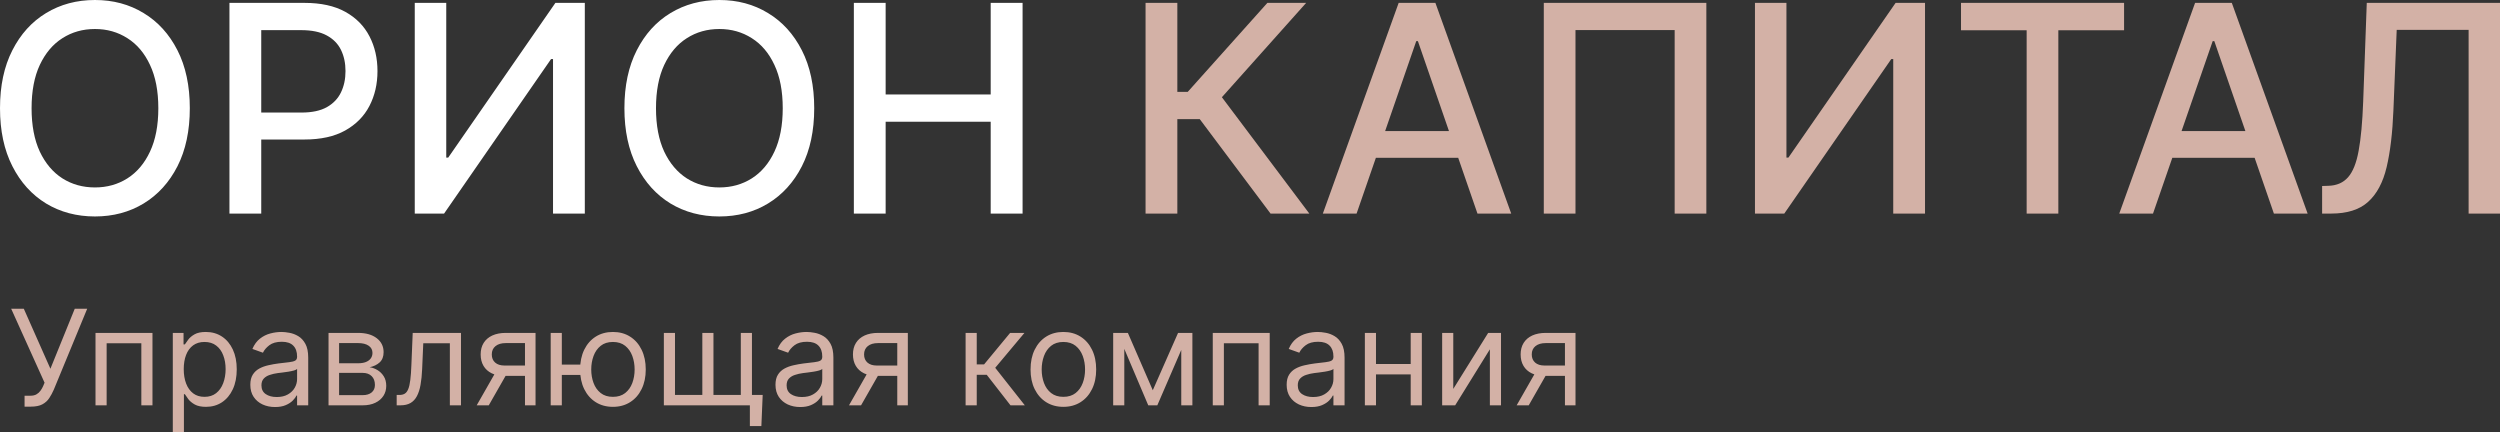
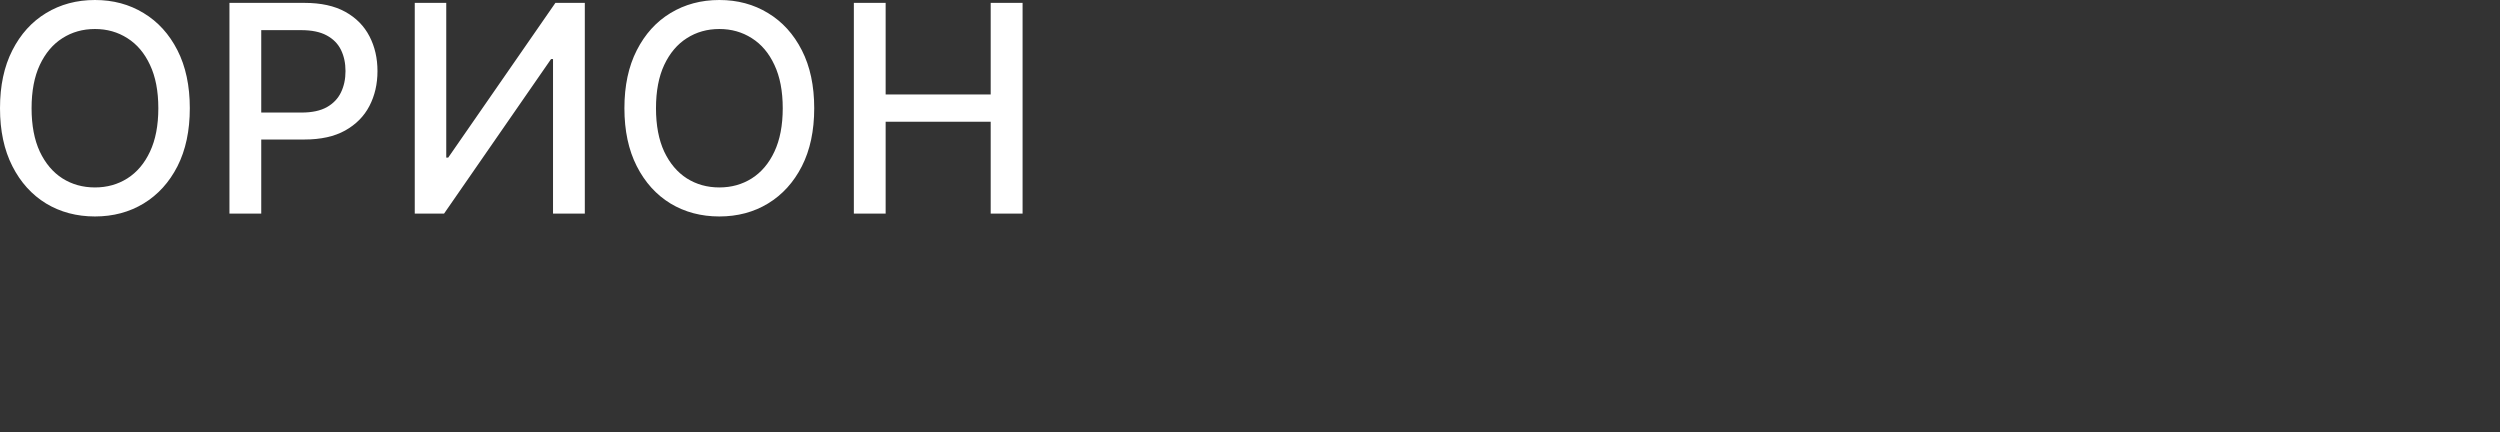
<svg xmlns="http://www.w3.org/2000/svg" width="207.103" height="35.828" viewBox="0 0 207.103 35.828" fill="none">
  <rect x="0" y="0" width="207.103" height="35.828" fill="#333333" stroke="none" />
  <g>
    <path d="M15.724 8.966C15.724 10.83 15.383 12.432 14.702 13.773C14.02 15.108 13.085 16.136 11.898 16.858C10.716 17.574 9.372 17.932 7.866 17.932C6.355 17.932 5.006 17.574 3.818 16.858C2.636 16.136 1.704 15.105 1.023 13.764C0.341 12.423 0 10.824 0 8.966C0 7.102 0.341 5.503 1.023 4.168C1.704 2.827 2.636 1.798 3.818 1.082C5.006 0.361 6.355 0 7.866 0C9.372 0 10.716 0.361 11.898 1.082C13.085 1.798 14.02 2.827 14.702 4.168C15.383 5.503 15.724 7.102 15.724 8.966ZM13.116 8.966C13.116 7.545 12.886 6.349 12.426 5.378C11.972 4.401 11.347 3.662 10.551 3.162C9.761 2.656 8.866 2.403 7.866 2.403C6.861 2.403 5.963 2.656 5.173 3.162C4.383 3.662 3.759 4.401 3.298 5.378C2.844 6.349 2.616 7.545 2.616 8.966C2.616 10.386 2.844 11.585 3.298 12.562C3.759 13.534 4.383 14.273 5.173 14.778C5.963 15.278 6.861 15.528 7.866 15.528C8.866 15.528 9.761 15.278 10.551 14.778C11.347 14.273 11.972 13.534 12.426 12.562C12.886 11.585 13.116 10.386 13.116 8.966ZM19.008 17.693C19.008 17.693 19.008 0.239 19.008 0.239C19.008 0.239 25.23 0.239 25.23 0.239C26.587 0.239 27.712 0.486 28.605 0.98C29.497 1.474 30.165 2.151 30.608 3.009C31.05 3.861 31.271 4.821 31.271 5.889C31.271 6.963 31.047 7.929 30.599 8.787C30.155 9.639 29.485 10.315 28.587 10.815C27.695 11.31 26.573 11.557 25.221 11.557C25.221 11.557 20.942 11.557 20.942 11.557L20.942 9.324C20.942 9.324 24.983 9.324 24.983 9.324C25.84 9.324 26.537 9.176 27.07 8.881C27.605 8.58 27.997 8.171 28.247 7.653C28.497 7.136 28.622 6.548 28.622 5.889C28.622 5.23 28.497 4.645 28.247 4.133C27.997 3.622 27.602 3.222 27.061 2.932C26.527 2.642 25.823 2.497 24.948 2.497C24.948 2.497 21.642 2.497 21.642 2.497L21.642 17.693C21.642 17.693 19.008 17.693 19.008 17.693ZM34.359 0.239C34.359 0.239 36.968 0.239 36.968 0.239L36.968 13.057L37.13 13.057L46.01 0.239L48.447 0.239L48.447 17.693L45.813 17.693L45.813 4.892L45.651 4.892L36.788 17.693L34.359 17.693C34.359 17.693 34.359 0.239 34.359 0.239ZM67.451 8.966C67.451 10.83 67.111 12.432 66.428 13.773C65.746 15.108 64.811 16.136 63.624 16.858C62.443 17.574 61.099 17.932 59.593 17.932C58.081 17.932 56.733 17.574 55.544 16.858C54.362 16.136 53.431 15.105 52.749 13.764C52.068 12.423 51.727 10.824 51.727 8.966C51.727 7.102 52.068 5.503 52.749 4.168C53.431 2.827 54.362 1.798 55.544 1.082C56.733 0.361 58.081 0 59.593 0C61.099 0 62.443 0.361 63.624 1.082C64.811 1.798 65.746 2.827 66.428 4.168C67.111 5.503 67.451 7.102 67.451 8.966ZM64.843 8.966C64.843 7.545 64.612 6.349 64.153 5.378C63.699 4.401 63.074 3.662 62.278 3.162C61.487 2.656 60.593 2.403 59.593 2.403C58.587 2.403 57.69 2.656 56.9 3.162C56.111 3.662 55.486 4.401 55.025 5.378C54.571 6.349 54.343 7.545 54.343 8.966C54.343 10.386 54.571 11.585 55.025 12.562C55.486 13.534 56.111 14.273 56.9 14.778C57.69 15.278 58.587 15.528 59.593 15.528C60.593 15.528 61.487 15.278 62.278 14.778C63.074 14.273 63.699 13.534 64.153 12.562C64.612 11.585 64.843 10.386 64.843 8.966ZM70.734 17.693C70.734 17.693 70.734 0.239 70.734 0.239L73.368 0.239L73.368 7.824L82.07 7.824L82.07 0.239L84.712 0.239L84.712 17.693L82.07 17.693L82.07 10.082L73.368 10.082L73.368 17.693C73.368 17.693 70.734 17.693 70.734 17.693Z" fill="#FFFFFF" />
-     <path d="M10.355 17.454C10.355 17.454 4.491 9.631 4.491 9.631L2.633 9.631L2.633 17.454L0 17.454L0 0L2.633 0L2.633 7.372L3.494 7.372L10.091 0L13.304 0L6.324 7.815L13.568 17.454C13.568 17.454 10.355 17.454 10.355 17.454ZM17.482 17.454C17.482 17.454 14.687 17.454 14.687 17.454L20.968 0L24.011 0L30.292 17.454L27.496 17.454L22.562 3.17L22.425 3.17C22.425 3.17 17.482 17.454 17.482 17.454ZM17.951 10.619C17.951 10.619 27.019 10.619 27.019 10.619L27.019 12.835L17.951 12.835C17.951 12.835 17.951 10.619 17.951 10.619ZM46.457 0C46.457 0 46.457 17.454 46.457 17.454L43.832 17.454L43.832 2.25L35.616 2.25L35.616 17.454L32.991 17.454L32.991 0C32.991 0 46.457 0 46.457 0ZM50.484 0C50.484 0 53.092 0 53.092 0L53.092 12.818L53.254 12.818L62.135 0L64.572 0L64.572 17.454L61.939 17.454L61.939 4.653L61.777 4.653L52.913 17.454L50.484 17.454C50.484 17.454 50.484 0 50.484 0ZM67.553 2.267C67.553 2.267 67.553 0 67.553 0L81.062 0L81.062 2.267L75.616 2.267L75.616 17.454L72.991 17.454L72.991 2.267C72.991 2.267 67.553 2.267 67.553 2.267ZM83.459 17.454C83.459 17.454 80.663 17.454 80.663 17.454L86.944 0L89.987 0L96.268 17.454L93.473 17.454L88.538 3.17L88.402 3.17C88.402 3.17 83.459 17.454 83.459 17.454ZM83.927 10.619C83.927 10.619 92.996 10.619 92.996 10.619L92.996 12.835L83.927 12.835C83.927 12.835 83.927 10.619 83.927 10.619ZM97.468 17.454C97.468 17.454 97.468 15.17 97.468 15.17C97.468 15.17 97.979 15.153 97.979 15.153C98.672 15.136 99.218 14.9 99.616 14.446C100.019 13.991 100.312 13.258 100.494 12.247C100.681 11.236 100.806 9.886 100.869 8.199C100.869 8.199 101.167 0 101.167 0L112.204 0L112.204 17.454L109.604 17.454L109.604 2.233L103.647 2.233C103.647 2.233 103.374 8.898 103.374 8.898C103.3 10.767 103.113 12.338 102.812 13.611C102.511 14.878 101.999 15.835 101.278 16.483C100.562 17.131 99.542 17.454 98.218 17.454C98.218 17.454 97.468 17.454 97.468 17.454Z" fill="#D3B1A6" transform="translate(94.899 0.239)" />
-     <path d="M1.109 8.109C1.109 8.109 1.109 7.203 1.109 7.203C1.109 7.203 1.609 7.203 1.609 7.203C1.802 7.203 1.964 7.165 2.094 7.09C2.227 7.014 2.336 6.917 2.422 6.797C2.51 6.677 2.583 6.552 2.641 6.422C2.641 6.422 2.766 6.125 2.766 6.125L0 0L1.047 0L3.25 4.969L5.266 0L6.297 0C6.297 0 3.531 6.703 3.531 6.703C3.422 6.953 3.297 7.185 3.156 7.399C3.018 7.612 2.829 7.784 2.59 7.914C2.353 8.044 2.031 8.109 1.625 8.109C1.625 8.109 1.109 8.109 1.109 8.109ZM6.986 8C6.986 8 6.986 2 6.986 2L11.705 2L11.705 8L10.783 8L10.783 2.859L7.908 2.859L7.908 8C7.908 8 6.986 8 6.986 8ZM13.389 10.25C13.389 10.25 13.389 2 13.389 2L14.279 2L14.279 2.953C14.279 2.953 14.389 2.953 14.389 2.953C14.456 2.849 14.55 2.716 14.67 2.555C14.792 2.391 14.967 2.245 15.193 2.117C15.422 1.987 15.732 1.922 16.123 1.922C16.628 1.922 17.074 2.048 17.459 2.301C17.844 2.553 18.145 2.912 18.361 3.375C18.578 3.839 18.686 4.386 18.686 5.016C18.686 5.651 18.578 6.202 18.361 6.668C18.145 7.132 17.846 7.491 17.463 7.746C17.08 7.999 16.639 8.125 16.139 8.125C15.753 8.125 15.445 8.061 15.213 7.934C14.981 7.803 14.803 7.656 14.678 7.492C14.553 7.326 14.456 7.188 14.389 7.078C14.389 7.078 14.31 7.078 14.31 7.078L14.31 10.25C14.31 10.25 13.389 10.25 13.389 10.25ZM14.295 5C14.295 5.453 14.361 5.853 14.494 6.199C14.627 6.543 14.821 6.812 15.076 7.008C15.331 7.201 15.644 7.297 16.014 7.297C16.399 7.297 16.721 7.195 16.979 6.992C17.239 6.787 17.434 6.511 17.564 6.164C17.697 5.815 17.764 5.427 17.764 5C17.764 4.578 17.699 4.198 17.568 3.859C17.441 3.518 17.247 3.249 16.986 3.051C16.729 2.85 16.404 2.75 16.014 2.75C15.639 2.75 15.324 2.845 15.068 3.035C14.813 3.223 14.62 3.486 14.49 3.824C14.36 4.16 14.295 4.552 14.295 5ZM21.857 8.141C21.477 8.141 21.132 8.069 20.822 7.926C20.512 7.78 20.266 7.57 20.084 7.297C19.901 7.021 19.811 6.688 19.811 6.297C19.811 5.953 19.878 5.675 20.013 5.461C20.149 5.245 20.33 5.076 20.556 4.953C20.783 4.831 21.033 4.74 21.306 4.68C21.582 4.617 21.86 4.568 22.138 4.531C22.503 4.484 22.798 4.449 23.025 4.426C23.254 4.4 23.421 4.357 23.525 4.297C23.632 4.237 23.685 4.133 23.685 3.984C23.685 3.984 23.685 3.953 23.685 3.953C23.685 3.568 23.58 3.268 23.369 3.055C23.16 2.841 22.844 2.734 22.42 2.734C21.979 2.734 21.634 2.831 21.384 3.023C21.134 3.216 20.959 3.422 20.857 3.641C20.857 3.641 19.982 3.328 19.982 3.328C20.138 2.964 20.347 2.68 20.607 2.477C20.87 2.271 21.156 2.128 21.466 2.047C21.779 1.964 22.086 1.922 22.388 1.922C22.581 1.922 22.802 1.945 23.052 1.992C23.305 2.037 23.548 2.129 23.783 2.27C24.02 2.41 24.216 2.622 24.373 2.906C24.529 3.19 24.607 3.57 24.607 4.047C24.607 4.047 24.607 8 24.607 8L23.685 8L23.685 7.188C23.685 7.188 23.638 7.188 23.638 7.188C23.576 7.318 23.472 7.457 23.326 7.606C23.18 7.754 22.986 7.88 22.744 7.984C22.502 8.089 22.206 8.141 21.857 8.141ZM21.998 7.312C22.362 7.312 22.67 7.241 22.92 7.098C23.172 6.955 23.362 6.77 23.49 6.543C23.62 6.316 23.685 6.078 23.685 5.828C23.685 5.828 23.685 4.984 23.685 4.984C23.646 5.031 23.56 5.074 23.427 5.113C23.297 5.15 23.146 5.182 22.974 5.211C22.805 5.237 22.64 5.261 22.478 5.281C22.319 5.3 22.19 5.315 22.091 5.328C21.852 5.359 21.628 5.41 21.42 5.481C21.214 5.548 21.047 5.651 20.92 5.789C20.795 5.925 20.732 6.109 20.732 6.344C20.732 6.664 20.851 6.906 21.087 7.07C21.327 7.232 21.63 7.312 21.998 7.312ZM26.29 8C26.29 8 26.29 2 26.29 2C26.29 2 28.743 2 28.743 2C29.389 2 29.902 2.146 30.282 2.438C30.662 2.729 30.852 3.115 30.852 3.594C30.852 3.958 30.744 4.241 30.528 4.441C30.312 4.639 30.034 4.774 29.696 4.844C29.917 4.875 30.132 4.953 30.34 5.078C30.551 5.203 30.726 5.375 30.864 5.594C31.002 5.81 31.071 6.076 31.071 6.391C31.071 6.698 30.993 6.973 30.837 7.215C30.68 7.457 30.456 7.649 30.165 7.789C29.873 7.93 29.524 8 29.118 8C29.118 8 26.29 8 26.29 8ZM27.165 7.156C27.165 7.156 29.118 7.156 29.118 7.156C29.435 7.156 29.684 7.081 29.864 6.93C30.044 6.779 30.133 6.573 30.133 6.312C30.133 6.003 30.044 5.759 29.864 5.582C29.684 5.402 29.435 5.312 29.118 5.312C29.118 5.312 27.165 5.312 27.165 5.312C27.165 5.312 27.165 7.156 27.165 7.156ZM27.165 4.516C27.165 4.516 28.743 4.516 28.743 4.516C28.99 4.516 29.202 4.482 29.379 4.414C29.557 4.344 29.692 4.245 29.786 4.117C29.882 3.987 29.93 3.833 29.93 3.656C29.93 3.404 29.825 3.206 29.614 3.062C29.403 2.917 29.113 2.844 28.743 2.844C28.743 2.844 27.165 2.844 27.165 2.844C27.165 2.844 27.165 4.516 27.165 4.516ZM31.935 8C31.935 8 31.935 7.141 31.935 7.141C31.935 7.141 32.154 7.141 32.154 7.141C32.334 7.141 32.483 7.106 32.603 7.035C32.723 6.962 32.819 6.836 32.892 6.656C32.968 6.474 33.025 6.221 33.064 5.899C33.106 5.573 33.136 5.159 33.154 4.656C33.154 4.656 33.263 2 33.263 2L37.263 2L37.263 8L36.341 8L36.341 2.859L34.138 2.859C34.138 2.859 34.045 5 34.045 5C34.024 5.492 33.979 5.926 33.912 6.301C33.847 6.673 33.746 6.986 33.611 7.238C33.478 7.491 33.301 7.681 33.08 7.809C32.858 7.936 32.581 8 32.248 8C32.248 8 31.935 8 31.935 8ZM42.564 8C42.564 8 42.564 2.844 42.564 2.844C42.564 2.844 40.97 2.844 40.97 2.844C40.611 2.844 40.328 2.927 40.123 3.094C39.917 3.26 39.814 3.49 39.814 3.781C39.814 4.068 39.906 4.293 40.091 4.457C40.279 4.621 40.535 4.703 40.861 4.703C40.861 4.703 42.798 4.703 42.798 4.703L42.798 5.562C42.798 5.562 40.861 5.562 40.861 5.562C40.455 5.562 40.104 5.491 39.81 5.348C39.516 5.205 39.289 5 39.13 4.734C38.972 4.466 38.892 4.149 38.892 3.781C38.892 3.412 38.976 3.094 39.142 2.828C39.309 2.562 39.547 2.358 39.857 2.215C40.17 2.072 40.541 2 40.97 2C40.97 2 43.439 2 43.439 2L43.439 8C43.439 8 42.564 8 42.564 8ZM38.564 8C38.564 8 40.267 5.016 40.267 5.016L41.267 5.016L39.564 8C39.564 8 38.564 8 38.564 8ZM48.006 4.625C48.006 4.625 48.006 5.484 48.006 5.484L44.835 5.484L44.835 4.625C44.835 4.625 48.006 4.625 48.006 4.625ZM45.616 2C45.616 2 45.616 8 45.616 8L44.694 8L44.694 2C44.694 2 45.616 2 45.616 2ZM49.85 8.125C49.309 8.125 48.833 7.996 48.424 7.738C48.018 7.481 47.7 7.12 47.471 6.656C47.245 6.193 47.131 5.651 47.131 5.031C47.131 4.406 47.245 3.861 47.471 3.395C47.7 2.928 48.018 2.567 48.424 2.309C48.833 2.051 49.309 1.922 49.85 1.922C50.392 1.922 50.866 2.051 51.272 2.309C51.681 2.567 51.999 2.928 52.225 3.395C52.454 3.861 52.569 4.406 52.569 5.031C52.569 5.651 52.454 6.193 52.225 6.656C51.999 7.12 51.681 7.481 51.272 7.738C50.866 7.996 50.392 8.125 49.85 8.125ZM49.85 7.297C50.262 7.297 50.6 7.191 50.866 6.981C51.131 6.77 51.328 6.492 51.456 6.149C51.583 5.805 51.647 5.432 51.647 5.031C51.647 4.63 51.583 4.257 51.456 3.91C51.328 3.564 51.131 3.284 50.866 3.07C50.6 2.857 50.262 2.75 49.85 2.75C49.439 2.75 49.1 2.857 48.835 3.07C48.569 3.284 48.372 3.564 48.245 3.91C48.117 4.257 48.053 4.63 48.053 5.031C48.053 5.432 48.117 5.805 48.245 6.149C48.372 6.492 48.569 6.77 48.835 6.981C49.1 7.191 49.439 7.297 49.85 7.297ZM62.256 7.141C62.256 7.141 62.147 9.719 62.147 9.719L61.194 9.719L61.194 8L60.413 8L60.413 7.141C60.413 7.141 62.256 7.141 62.256 7.141ZM54.069 2C54.069 2 54.991 2 54.991 2L54.991 7.141L57.256 7.141L57.256 2L58.178 2L58.178 7.141L60.444 7.141L60.444 2L61.366 2L61.366 8L54.069 8C54.069 8 54.069 2 54.069 2ZM65.363 8.141C64.983 8.141 64.638 8.069 64.328 7.926C64.018 7.78 63.772 7.57 63.589 7.297C63.407 7.021 63.316 6.688 63.316 6.297C63.316 5.953 63.384 5.675 63.519 5.461C63.655 5.245 63.836 5.076 64.062 4.953C64.289 4.831 64.539 4.74 64.812 4.68C65.088 4.617 65.365 4.568 65.644 4.531C66.009 4.484 66.304 4.449 66.531 4.426C66.76 4.4 66.927 4.357 67.031 4.297C67.138 4.237 67.191 4.133 67.191 3.984C67.191 3.984 67.191 3.953 67.191 3.953C67.191 3.568 67.086 3.268 66.875 3.055C66.666 2.841 66.35 2.734 65.925 2.734C65.485 2.734 65.14 2.831 64.89 3.023C64.64 3.216 64.464 3.422 64.363 3.641C64.363 3.641 63.488 3.328 63.488 3.328C63.644 2.964 63.852 2.68 64.113 2.477C64.376 2.271 64.662 2.128 64.972 2.047C65.285 1.964 65.592 1.922 65.894 1.922C66.087 1.922 66.308 1.945 66.558 1.992C66.811 2.037 67.054 2.129 67.289 2.27C67.526 2.41 67.722 2.622 67.879 2.906C68.035 3.19 68.113 3.57 68.113 4.047C68.113 4.047 68.113 8 68.113 8L67.191 8L67.191 7.188C67.191 7.188 67.144 7.188 67.144 7.188C67.082 7.318 66.977 7.457 66.832 7.606C66.686 7.754 66.492 7.88 66.25 7.984C66.007 8.089 65.712 8.141 65.363 8.141ZM65.504 7.312C65.868 7.312 66.175 7.241 66.425 7.098C66.678 6.955 66.868 6.77 66.996 6.543C67.126 6.316 67.191 6.078 67.191 5.828C67.191 5.828 67.191 4.984 67.191 4.984C67.152 5.031 67.066 5.074 66.933 5.113C66.803 5.15 66.652 5.182 66.48 5.211C66.311 5.237 66.145 5.261 65.984 5.281C65.825 5.3 65.696 5.315 65.597 5.328C65.358 5.359 65.134 5.41 64.925 5.481C64.72 5.548 64.553 5.651 64.425 5.789C64.3 5.925 64.238 6.109 64.238 6.344C64.238 6.664 64.356 6.906 64.593 7.07C64.833 7.232 65.136 7.312 65.504 7.312ZM73.405 8C73.405 8 73.405 2.844 73.405 2.844C73.405 2.844 71.811 2.844 71.811 2.844C71.452 2.844 71.169 2.927 70.963 3.094C70.758 3.26 70.655 3.49 70.655 3.781C70.655 4.068 70.747 4.293 70.932 4.457C71.12 4.621 71.376 4.703 71.702 4.703C71.702 4.703 73.639 4.703 73.639 4.703L73.639 5.562C73.639 5.562 71.702 5.562 71.702 5.562C71.295 5.562 70.945 5.491 70.651 5.348C70.357 5.205 70.13 5 69.971 4.734C69.812 4.466 69.733 4.149 69.733 3.781C69.733 3.412 69.816 3.094 69.983 2.828C70.15 2.562 70.388 2.358 70.698 2.215C71.01 2.072 71.381 2 71.811 2C71.811 2 74.28 2 74.28 2L74.28 8C74.28 8 73.405 8 73.405 8ZM69.405 8C69.405 8 71.108 5.016 71.108 5.016L72.108 5.016L70.405 8C70.405 8 69.405 8 69.405 8ZM79.066 8C79.066 8 79.066 2 79.066 2L79.988 2L79.988 4.609L80.597 4.609L82.754 2L83.941 2L81.519 4.891L83.972 8L82.785 8L80.816 5.469L79.988 5.469L79.988 8C79.988 8 79.066 8 79.066 8ZM87.165 8.125C86.623 8.125 86.148 7.996 85.739 7.738C85.333 7.481 85.015 7.12 84.786 6.656C84.559 6.193 84.446 5.651 84.446 5.031C84.446 4.406 84.559 3.861 84.786 3.395C85.015 2.928 85.333 2.567 85.739 2.309C86.148 2.051 86.623 1.922 87.165 1.922C87.706 1.922 88.18 2.051 88.587 2.309C88.995 2.567 89.313 2.928 89.54 3.395C89.769 3.861 89.883 4.406 89.883 5.031C89.883 5.651 89.769 6.193 89.54 6.656C89.313 7.12 88.995 7.481 88.587 7.738C88.18 7.996 87.706 8.125 87.165 8.125ZM87.165 7.297C87.576 7.297 87.915 7.191 88.18 6.981C88.446 6.77 88.642 6.492 88.77 6.149C88.898 5.805 88.962 5.432 88.962 5.031C88.962 4.63 88.898 4.257 88.77 3.91C88.642 3.564 88.446 3.284 88.18 3.07C87.915 2.857 87.576 2.75 87.165 2.75C86.753 2.75 86.415 2.857 86.149 3.07C85.883 3.284 85.687 3.564 85.559 3.91C85.432 4.257 85.368 4.63 85.368 5.031C85.368 5.432 85.432 5.805 85.559 6.149C85.687 6.492 85.883 6.77 86.149 6.981C86.415 7.191 86.753 7.297 87.165 7.297ZM94.572 6.75C94.572 6.75 96.666 2 96.666 2L97.541 2L94.947 8L94.197 8L91.65 2L92.509 2C92.509 2 94.572 6.75 94.572 6.75ZM92.212 2C92.212 2 92.212 8 92.212 8L91.291 8L91.291 2C91.291 2 92.212 2 92.212 2ZM96.931 8C96.931 8 96.931 2 96.931 2L97.853 2L97.853 8C97.853 8 96.931 8 96.931 8ZM99.541 8C99.541 8 99.541 2 99.541 2L104.259 2L104.259 8L103.337 8L103.337 2.859L100.462 2.859L100.462 8C100.462 8 99.541 8 99.541 8ZM107.709 8.141C107.328 8.141 106.983 8.069 106.673 7.926C106.364 7.78 106.117 7.57 105.935 7.297C105.753 7.021 105.662 6.688 105.662 6.297C105.662 5.953 105.729 5.675 105.865 5.461C106 5.245 106.181 5.076 106.408 4.953C106.634 4.831 106.884 4.74 107.158 4.68C107.434 4.617 107.711 4.568 107.99 4.531C108.354 4.484 108.65 4.449 108.877 4.426C109.106 4.4 109.272 4.357 109.377 4.297C109.483 4.237 109.537 4.133 109.537 3.984C109.537 3.984 109.537 3.953 109.537 3.953C109.537 3.568 109.431 3.268 109.22 3.055C109.012 2.841 108.696 2.734 108.271 2.734C107.831 2.734 107.486 2.831 107.236 3.023C106.986 3.216 106.81 3.422 106.709 3.641C106.709 3.641 105.834 3.328 105.834 3.328C105.99 2.964 106.198 2.68 106.459 2.477C106.722 2.271 107.008 2.128 107.318 2.047C107.63 1.964 107.938 1.922 108.24 1.922C108.433 1.922 108.654 1.945 108.904 1.992C109.156 2.037 109.4 2.129 109.634 2.27C109.871 2.41 110.068 2.622 110.224 2.906C110.38 3.19 110.459 3.57 110.459 4.047C110.459 4.047 110.459 8 110.459 8L109.537 8L109.537 7.188C109.537 7.188 109.49 7.188 109.49 7.188C109.427 7.318 109.323 7.457 109.177 7.606C109.031 7.754 108.837 7.88 108.595 7.984C108.353 8.089 108.058 8.141 107.709 8.141ZM107.849 7.312C108.214 7.312 108.521 7.241 108.771 7.098C109.024 6.955 109.214 6.77 109.341 6.543C109.472 6.316 109.537 6.078 109.537 5.828C109.537 5.828 109.537 4.984 109.537 4.984C109.498 5.031 109.412 5.074 109.279 5.113C109.149 5.15 108.998 5.182 108.826 5.211C108.656 5.237 108.491 5.261 108.33 5.281C108.171 5.3 108.042 5.315 107.943 5.328C107.703 5.359 107.479 5.41 107.271 5.481C107.065 5.548 106.899 5.651 106.771 5.789C106.646 5.925 106.584 6.109 106.584 6.344C106.584 6.664 106.702 6.906 106.939 7.07C107.179 7.232 107.482 7.312 107.849 7.312ZM116.157 4.578C116.157 4.578 116.157 5.438 116.157 5.438L112.844 5.438L112.844 4.578C112.844 4.578 116.157 4.578 116.157 4.578ZM113.063 2C113.063 2 113.063 8 113.063 8L112.141 8L112.141 2C112.141 2 113.063 2 113.063 2ZM116.86 2C116.86 2 116.86 8 116.86 8L115.938 8L115.938 2C115.938 2 116.86 2 116.86 2ZM119.465 6.641C119.465 6.641 122.356 2 122.356 2L123.419 2L123.419 8L122.497 8L122.497 3.359L119.622 8L118.544 8L118.544 2L119.465 2C119.465 2 119.465 6.641 119.465 6.641ZM128.716 8C128.716 8 128.716 2.844 128.716 2.844C128.716 2.844 127.123 2.844 127.123 2.844C126.763 2.844 126.481 2.927 126.275 3.094C126.069 3.26 125.966 3.49 125.966 3.781C125.966 4.068 126.059 4.293 126.244 4.457C126.431 4.621 126.688 4.703 127.013 4.703C127.013 4.703 128.951 4.703 128.951 4.703L128.951 5.562C128.951 5.562 127.013 5.562 127.013 5.562C126.607 5.562 126.257 5.491 125.962 5.348C125.668 5.205 125.442 5 125.283 4.734C125.124 4.466 125.045 4.149 125.045 3.781C125.045 3.412 125.128 3.094 125.295 2.828C125.461 2.562 125.699 2.358 126.009 2.215C126.322 2.072 126.693 2 127.123 2C127.123 2 129.591 2 129.591 2L129.591 8C129.591 8 128.716 8 128.716 8ZM124.716 8C124.716 8 126.42 5.016 126.42 5.016L127.42 5.016L125.716 8C125.716 8 124.716 8 124.716 8Z" fill="#D3B1A6" transform="translate(0.926 25.578)" />
  </g>
</svg>